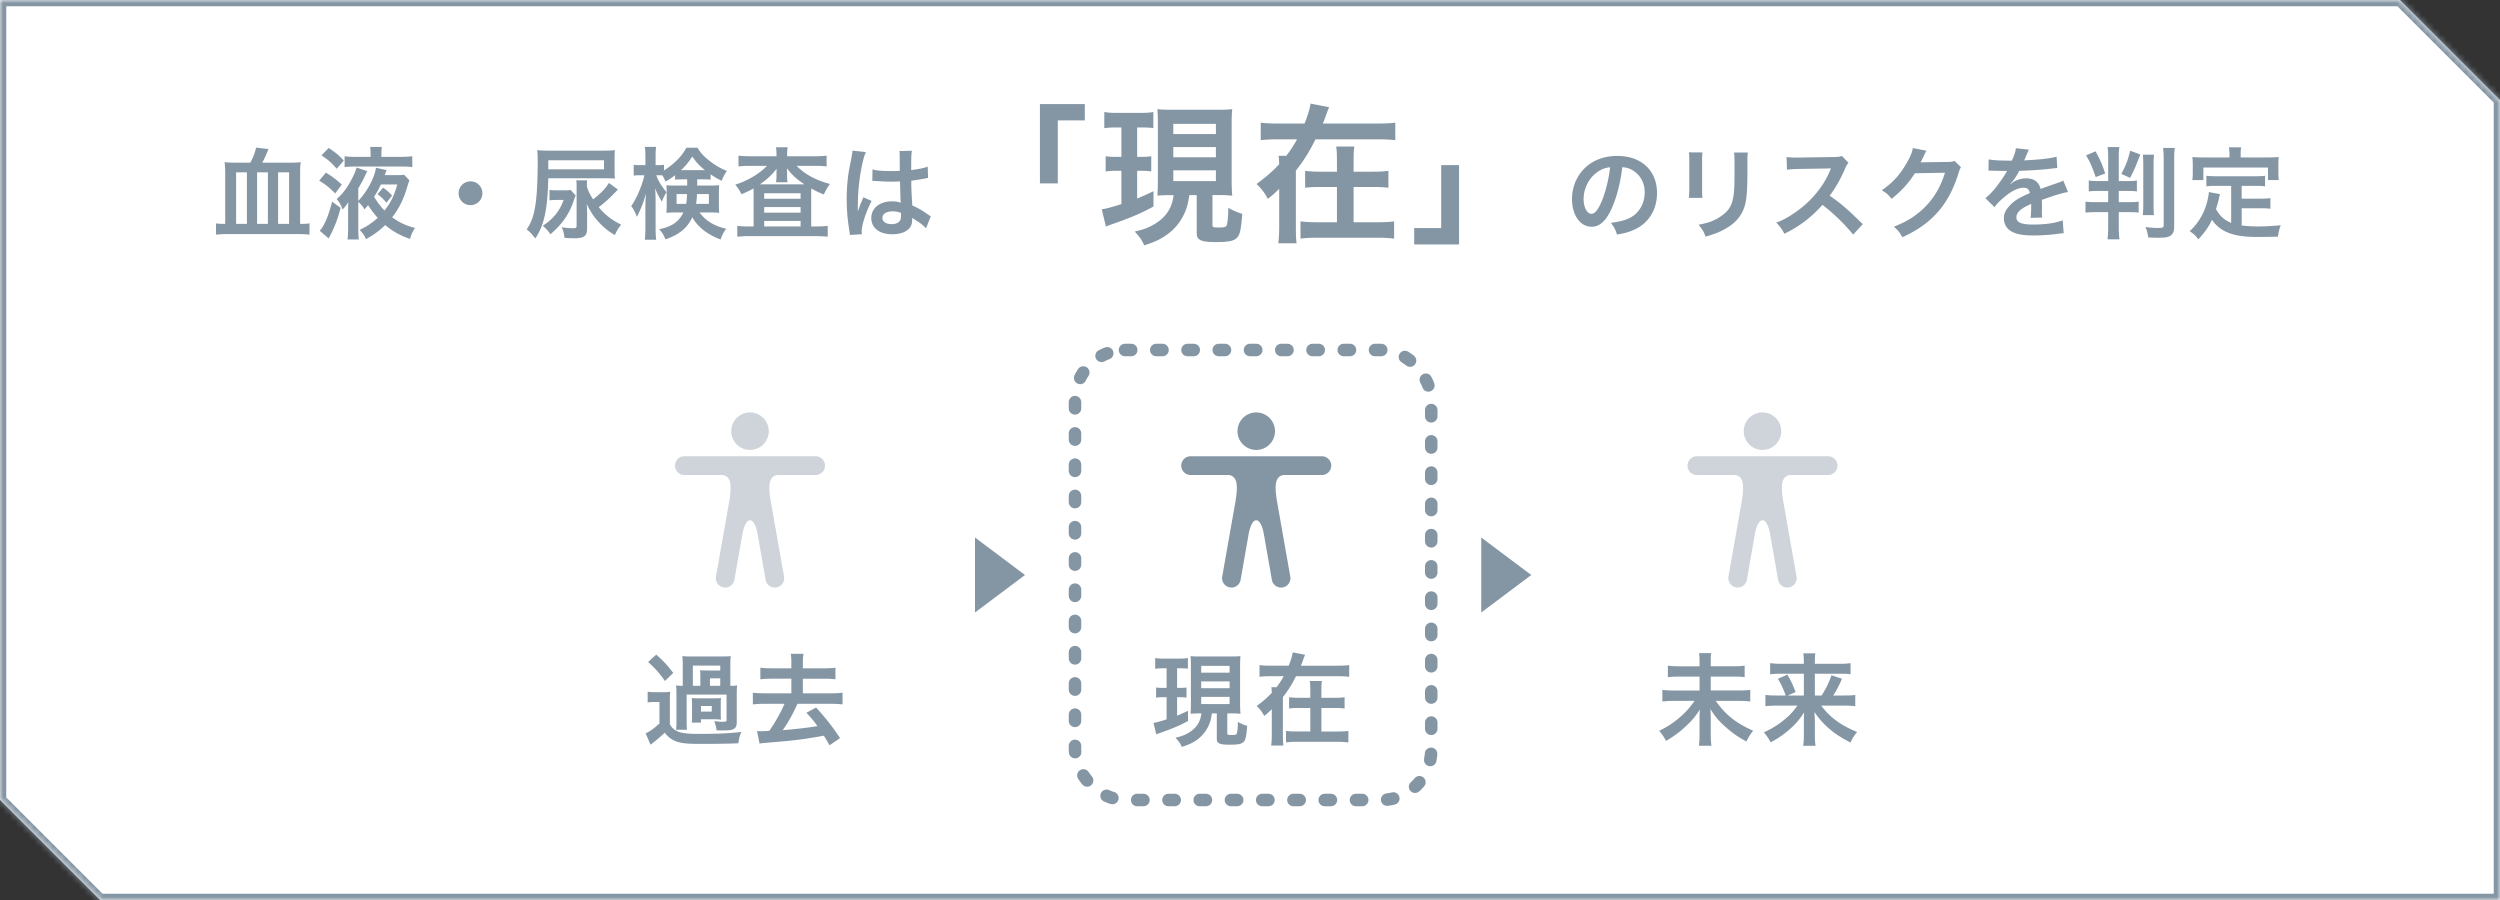
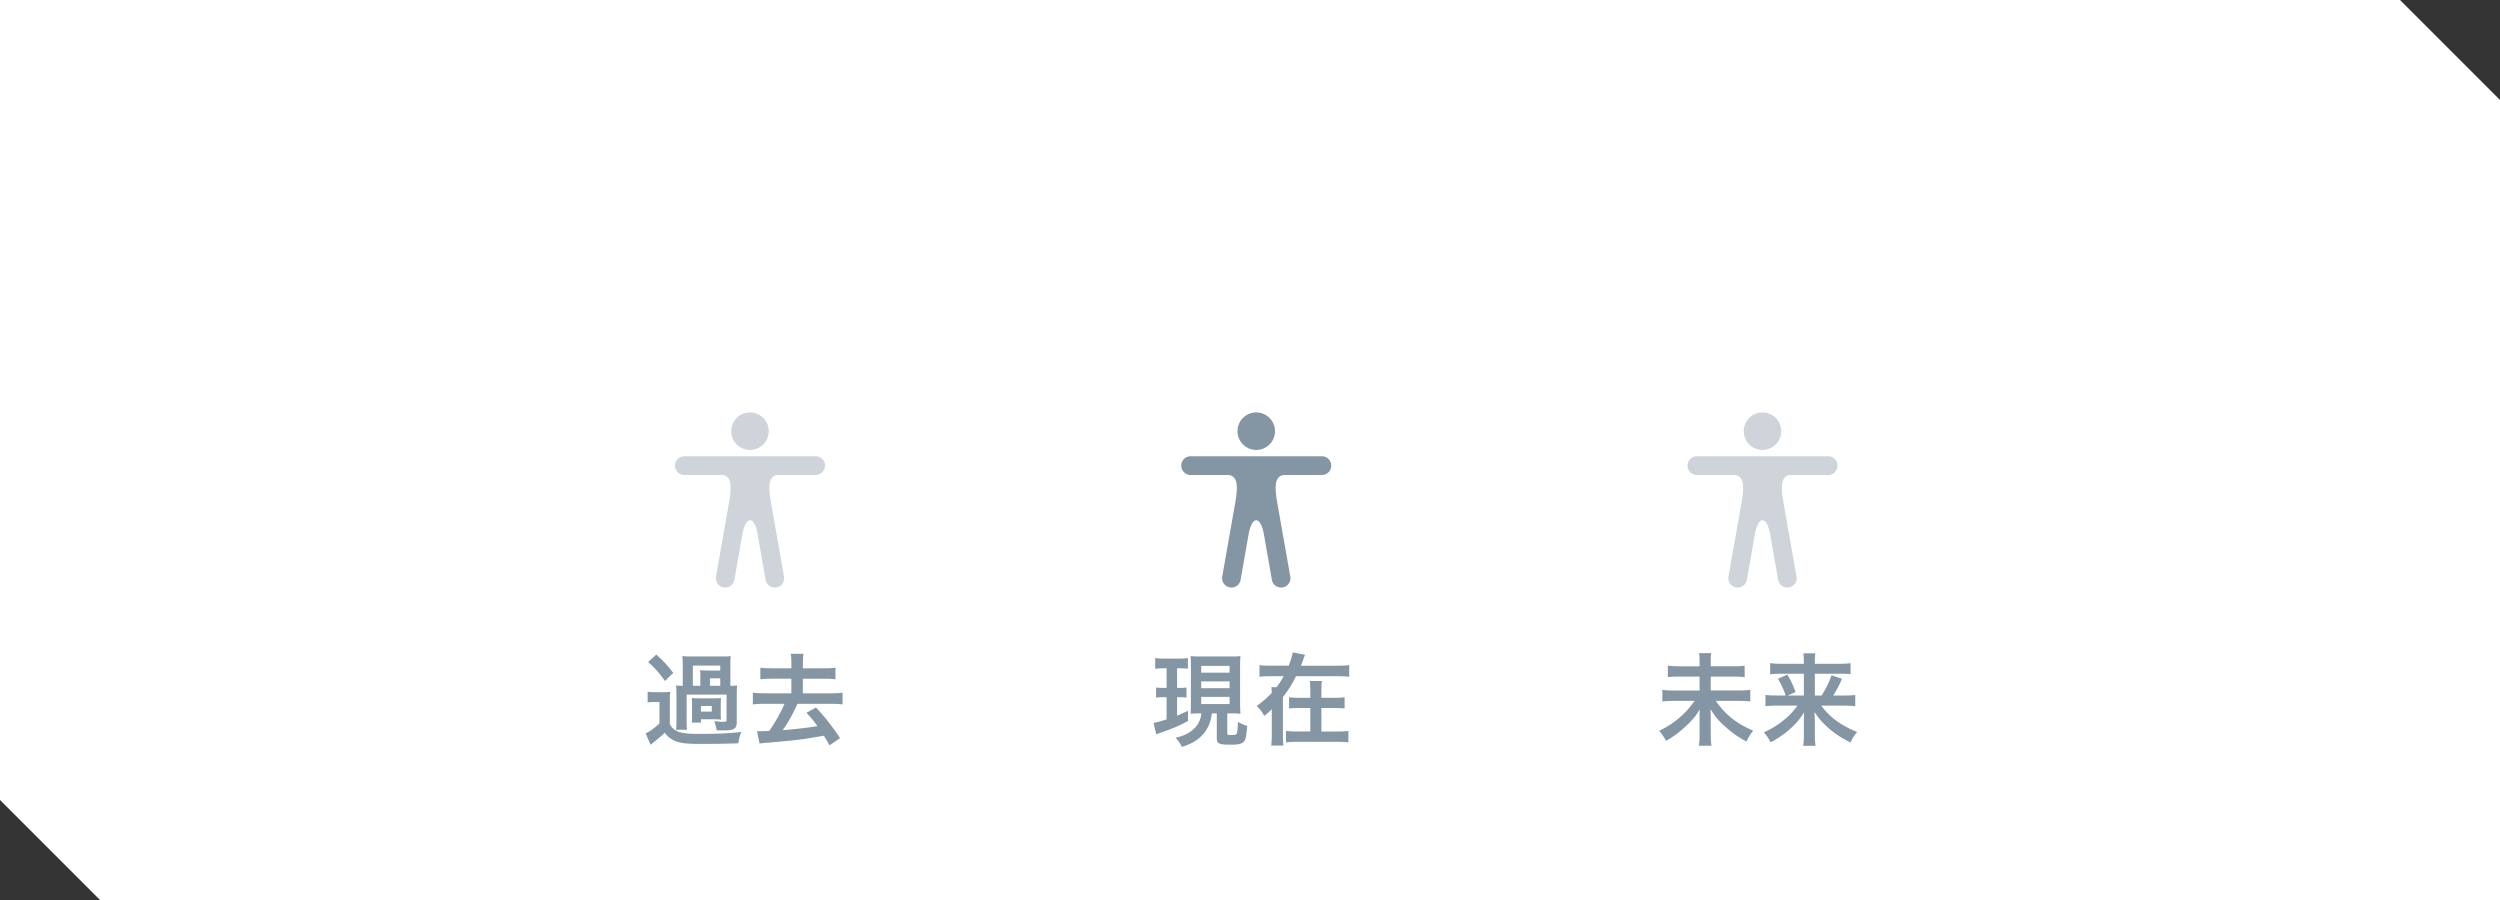
<svg xmlns="http://www.w3.org/2000/svg" width="400" height="144" viewBox="0 0 400 144" fill="none">
  <rect x="0" y="0" width="400" height="144" fill="#333333" stroke="none" />
  <mask id="a" fill="#fff">
    <path fill-rule="evenodd" clip-rule="evenodd" d="M0 0h384l16 16v128H16L0 128V0Z" />
  </mask>
  <path fill-rule="evenodd" clip-rule="evenodd" d="M0 0h384l16 16v128H16L0 128V0Z" fill="#fff" />
-   <path d="m384 0 .707-.707-.293-.293H384v1ZM0 0v-1h-1v1h1Zm400 16h1v-.414l-.293-.293L400 16Zm0 128v1h1v-1h-1Zm-384 0-.707.707.293.293H16v-1ZM0 128h-1v.414l.293.293L0 128ZM384-1H0v2h384v-2Zm16.707 16.293-16-16-1.414 1.414 16 16 1.414-1.414ZM401 144V16h-2v128h2Zm-385 1h384v-2H16v2ZM-.707 128.707l16 16 1.414-1.414-16-16-1.414 1.414ZM-1 0v128h2V0h-2Z" fill="#8495A4" mask="url(#a)" />
-   <rect x="172" y="56" width="57" height="72" rx="8" stroke="#8495A4" stroke-width="2" stroke-linecap="round" stroke-dasharray="1 4" />
  <path d="M116.856 109.728v-3.296c0-.752.016-1.104.064-1.456-.416.048-.672.064-1.536.064h-4.672a13.97 13.97 0 0 1-1.536-.064c.048.448.064.816.064 1.456v3.296c-.576 0-.8-.016-1.072-.064.048.496.064.688.064 1.28v4.4c0 .688-.016 1.008-.064 1.408h1.76c-.048-.4-.064-.688-.064-1.408v-4.208h6.384v4.096c0 .192-.128.256-.592.256-.288 0-.736-.032-1.376-.112.192.496.304.912.384 1.488h1.04c.96 0 1.312-.048 1.648-.208.384-.192.528-.512.528-1.088v-4.544c0-.592.016-.928.064-1.36-.256.048-.464.064-1.008.064h-.08Zm-4.8 0h-1.2v-3.232h4.384v.784h-1.952c-.496 0-.96-.016-1.28-.048.048.416.048.576.048 1.232v1.264Zm1.536 0v-1.2h1.648v1.2h-1.648Zm1.728 2.864c0-.4 0-.544.048-.912-.24.048-.368.048-.976.048h-2.736c-.56 0-.784-.016-.976-.048.032.4.048.608.048.944v2.08c0 .4-.016.592-.048.912h1.472v-.528h2.24c.336 0 .528.016.976.048-.048-.256-.048-.4-.048-.912v-1.632Zm-3.168.368h1.728v.896h-1.728v-.896Zm-8.448-7.04c1.264 1.168 1.68 1.632 2.688 3.04l1.328-1.296c-1.024-1.312-1.456-1.792-2.72-2.928l-1.296 1.184Zm-.08 6.48c.416-.064.64-.08 1.088-.08h.8v3.44c-.944.848-1.568 1.296-2.208 1.568l.784 1.824c.784-.592 1.696-1.36 2.272-1.92.448.592.896.96 1.488 1.248.88.416 1.856.544 4.272.544 2.224 0 4.496-.032 6.016-.096.128-.864.176-1.088.48-1.824-1.872.24-3.824.32-7.104.32-1.008 0-1.84-.064-2.56-.224-.352-.064-.72-.24-1.056-.48-.288-.208-.464-.4-.72-.848v-3.456c0-1.008 0-1.232.064-1.728a8.274 8.274 0 0 1-1.216.064h-1.12c-.624 0-.88-.016-1.28-.08v1.728Zm22.992-5.472h-3.184c-.784 0-1.312-.032-1.776-.096v1.856c.544-.064 1.04-.096 1.776-.096h3.184v2.336h-4.256c-.816 0-1.456-.032-1.904-.096v1.872a16.984 16.984 0 0 1 1.904-.096h3.168a25.617 25.617 0 0 1-2.448 4.336c-.88.048-1.056.048-1.328.048-.208 0-.336 0-.624-.016l.4 2c.464-.08.576-.096 1.296-.144 4.528-.384 5.584-.512 8.992-1.12.288.448.432.704.912 1.536l1.68-1.152c-1.264-1.904-2.272-3.184-3.84-4.896l-1.536.848c.816.88 1.152 1.28 1.76 2.128-1.616.272-3.44.48-5.568.656.88-1.232 1.616-2.544 2.368-4.224h5.328c.72 0 1.296.032 1.888.096v-1.872c-.464.064-1.088.096-1.888.096h-4.464v-2.336h3.44c.752 0 1.232.032 1.776.096v-1.856c-.464.064-.976.096-1.776.096h-3.44v-.896c0-.64.032-1.04.112-1.424h-2.048c.064.384.096.768.096 1.424v.896Z" fill="#8495A4" />
  <path fill-rule="evenodd" clip-rule="evenodd" d="M123 68.99a3 3 0 1 1-6 0 3 3 0 0 1 6 0Zm-15 5.51a1.5 1.5 0 0 1 1.5-1.5h21a1.5 1.5 0 0 1 0 3h-6.153c-.349.062-.825.24-1.076.89-.291.754-.148 2.099.034 3.231l.236 1.339.004.02.001.001 1.899 10.768a1.499 1.499 0 0 1-1.214 1.738 1.494 1.494 0 0 1-1.732-1.216l-1.311-7.494v.005s-.376-2.032-1.154-2.032h-.068c-.763 0-1.154 2.032-1.154 2.032v-.01l-1.311 7.497a1.49 1.49 0 0 1-1.727 1.217 1.5 1.5 0 0 1-1.217-1.738l1.899-10.767.004-.02.236-1.337c.181-1.133.324-2.48.033-3.233-.251-.651-.727-.829-1.076-.891H109.5a1.5 1.5 0 0 1-1.5-1.5Z" fill="#8495A4" opacity=".4" />
  <path d="M273.72 106.608v-.96c0-.56.016-.8.08-1.152h-1.952c.064.352.08.672.08 1.136v.976h-3.152c-.912 0-1.376-.032-1.92-.112v1.856c.56-.08 1.056-.096 1.936-.096h3.136v2.224h-4.048c-.848 0-1.296-.032-1.904-.096v1.856a16.88 16.88 0 0 1 1.92-.096h3.232c-.656.928-1.232 1.6-1.968 2.288-1.184 1.072-2.336 1.856-3.696 2.496.512.608.736.944 1.104 1.616 1.248-.736 2.16-1.392 3.168-2.352.976-.896 1.536-1.568 2.24-2.672-.048.752-.048.976-.048 1.504v2.576c0 .704-.032 1.216-.112 1.712h2.016a11.615 11.615 0 0 1-.112-1.728v-2.64c0-.32-.016-.576-.048-1.488.816 1.28 1.312 1.872 2.432 2.864 1.072.96 1.872 1.52 3.312 2.32.416-.8.592-1.088 1.088-1.728-2.688-1.168-4.416-2.544-5.984-4.768h3.584c.816 0 1.392.032 1.936.096v-1.856c-.496.064-1.04.096-1.936.096h-4.384v-2.224h3.504c.912 0 1.424.016 1.92.096v-1.856c-.448.08-.976.112-1.936.112h-3.488Zm13.872 6.288c-.592.8-.976 1.248-1.456 1.696a13.98 13.98 0 0 1-3.92 2.576c.48.56.704.912 1.088 1.6a14.954 14.954 0 0 0 2.704-1.792c1.152-.96 1.904-1.808 2.656-3.008-.048.688-.048.992-.048 1.488v2.24c0 .672-.032 1.12-.112 1.632h1.984a10.324 10.324 0 0 1-.112-1.632v-2.256c0-.336-.016-.656-.064-1.52.72 1.056 1.264 1.68 2.128 2.464 1.072.96 2.048 1.6 3.632 2.416a6.993 6.993 0 0 1 1.072-1.68c-2.624-1.072-4.368-2.352-5.744-4.224h3.52c.816 0 1.376.032 1.92.096v-1.808c-.432.08-.88.096-1.84.096h-1.68c.656-1.056.992-1.712 1.392-2.688l-1.68-.544c-.384 1.136-.848 2.08-1.568 3.232h-1.088v-3.488h3.92c.816 0 1.312.016 1.792.096v-1.792c-.448.08-.976.112-1.904.112h-3.808v-.432c0-.544.016-.864.08-1.248h-1.92c.048.432.08.736.08 1.232v.448h-3.52c-.816 0-1.312-.032-1.872-.112v1.792c.544-.064 1.04-.096 1.776-.096h3.616v3.488h-2.576l1.264-.56c-.608-1.52-.784-1.856-1.328-2.784l-1.504.672c.56.944.88 1.632 1.232 2.672h-1.376c-.88 0-1.312-.016-1.856-.096v1.808a16.192 16.192 0 0 1 1.872-.096h3.248Z" fill="#8495A4" />
  <path fill-rule="evenodd" clip-rule="evenodd" d="M285 68.99a3 3 0 1 1-6 0 3 3 0 0 1 6 0Zm-15 5.51a1.5 1.5 0 0 1 1.5-1.5h21a1.5 1.5 0 0 1 0 3h-6.153c-.349.062-.825.24-1.076.89-.291.754-.148 2.099.034 3.231l.236 1.339.004.02.001.001 1.899 10.768a1.499 1.499 0 0 1-1.214 1.738 1.494 1.494 0 0 1-1.732-1.216l-1.311-7.494v.005s-.376-2.032-1.154-2.032h-.068c-.763 0-1.154 2.032-1.154 2.032v-.01l-1.311 7.497a1.49 1.49 0 0 1-1.727 1.217 1.5 1.5 0 0 1-1.217-1.738l1.899-10.767.004-.02.236-1.337c.181-1.133.324-2.48.033-3.233-.251-.651-.727-.829-1.076-.891H271.5a1.5 1.5 0 0 1-1.5-1.5Z" fill="#8495A4" opacity=".4" />
  <path d="M192.224 114.144c-.176 1.472-.88 2.48-2.304 3.248-.544.288-.992.448-1.84.64.56.608.784.944 1.008 1.472 1.056-.336 1.616-.592 2.24-1.008a5.64 5.64 0 0 0 2.16-2.656c.192-.496.256-.72.416-1.696h.784v3.792c0 .592.032.72.24.896.272.24.736.32 1.888.32 1.248 0 1.824-.112 2.16-.448.32-.32.432-.832.576-2.56a6.847 6.847 0 0 1-1.488-.64c-.016 1.008-.096 1.776-.208 1.92-.08.128-.304.176-.736.176-.672 0-.752-.032-.752-.272v-3.184h1.168c.176 0 .608.032.944.064a18.419 18.419 0 0 1-.064-1.728v-5.888c0-.784.016-1.2.064-1.616-.432.048-.784.064-1.536.064h-4.896c-.816 0-1.136-.016-1.552-.064.032.464.048.752.048 1.616v5.984c0 .64-.016 1.088-.048 1.616.656-.032.928-.048 1.504-.048h.224Zm-.032-7.6h4.544v1.088h-4.544v-1.088Zm0 2.48h4.544v1.088h-4.544v-1.088Zm0 2.48h4.544v1.152h-4.544v-1.152Zm-5.536-4.576v3.136h-.56c-.496 0-.752-.016-1.12-.064v1.632c.336-.064.656-.08 1.088-.08h.592v3.552c-.928.304-1.664.496-2.096.56l.448 1.84c.24-.112.384-.16.832-.32 1.824-.64 2.896-1.088 4.24-1.824v-1.632c-.912.432-1.216.56-1.744.784v-2.96h.48c.368 0 .656.016 1.024.064V110c-.336.048-.56.064-1.024.064h-.48v-3.136h.416c.56 0 .896.016 1.312.064v-1.712c-.448.08-.816.096-1.424.096h-2.368c-.624 0-1.008-.016-1.44-.096v1.728c.448-.064.752-.08 1.344-.08h.48Zm21.488-.416c.144-.352.288-.72.416-1.104.144-.4.176-.464.256-.64l-1.984-.384c-.08.576-.288 1.248-.64 2.128h-2.752c-.864 0-1.488-.032-1.92-.096v1.872c.496-.064 1.12-.096 1.92-.096h1.952c-.352.64-.688 1.168-1.152 1.76h-.816c.032.272.032.272.064.896-.688.752-1.456 1.408-2.416 2.112a5.53 5.53 0 0 1 1.2 1.584c.496-.384.608-.48 1.216-1.072v3.952c0 .832-.032 1.344-.096 1.856h1.952c-.064-.448-.08-.992-.08-1.856v-5.888c.848-1.072 1.424-2 2.096-3.344h6.592c.8 0 1.408.032 1.92.096v-1.872c-.432.064-1.056.096-1.92.096h-5.808Zm3.28 5.136v-.992c0-.912.016-1.344.08-1.696h-1.936c.064.432.08.832.08 1.664v1.024h-1.68c-.816 0-1.248-.032-1.712-.096v1.808c.48-.064.976-.08 1.728-.08h1.664v3.76h-2.112c-.768 0-1.28-.032-1.776-.096v1.84a14.04 14.04 0 0 1 1.792-.096h6.4c.704 0 1.168.032 1.792.096v-1.84c-.448.064-.928.096-1.776.096h-2.544v-3.76h2c.736 0 1.232.016 1.712.08v-1.808c-.464.064-.912.096-1.712.096h-2Z" fill="#8495A4" />
  <path fill-rule="evenodd" clip-rule="evenodd" d="M204 68.99a3 3 0 1 1-6 0 3 3 0 0 1 6 0Zm-15 5.51a1.5 1.5 0 0 1 1.5-1.5h21a1.5 1.5 0 0 1 0 3h-6.153c-.349.062-.825.24-1.076.89-.291.754-.148 2.099.034 3.231l.236 1.339.004.02.001.001 1.899 10.768a1.499 1.499 0 0 1-1.214 1.738 1.494 1.494 0 0 1-1.732-1.216l-1.311-7.494v.005s-.376-2.032-1.154-2.032h-.068c-.763 0-1.154 2.032-1.154 2.032v-.01l-1.311 7.497a1.49 1.49 0 0 1-1.727 1.217 1.5 1.5 0 0 1-1.217-1.738l1.899-10.767.004-.02.236-1.337c.181-1.133.324-2.48.033-3.233-.251-.651-.727-.829-1.076-.891H190.5a1.5 1.5 0 0 1-1.5-1.5Z" fill="#8495A4" />
-   <path d="m164 92-8 6V86l8 6Zm81 0-8 6V86l8 6ZM37.776 26.024c-.768 0-1.264-.016-1.84-.08.064.576.096 1.072.096 1.776v8.096h-.368c-.448 0-.752-.016-1.104-.08v1.808c.64-.064 1.232-.096 2.096-.096h10.816c.768 0 1.44.032 2.048.096v-1.808c-.352.064-.656.08-1.12.08h-.384v-8.048c0-.752.016-1.232.096-1.824-.56.064-1.008.08-1.792.08h-4.352c.304-.56.608-1.248.992-2.176l-1.984-.224a8.861 8.861 0 0 1-.928 2.4h-2.272Zm1.728 1.552v8.24h-1.728v-8.24h1.728Zm3.36 0v8.24h-1.728v-8.24h1.728Zm1.632 0h1.76v8.24h-1.76v-8.24Zm18.24 3.712c-.48-.528-.832-.832-1.44-1.264l-.896 1.04c.56.416.944.784 1.424 1.376l.912-1.152Zm1.92-3.328c-.288.048-.56.064-1.12.064h-1.984c.064-.192.112-.304.16-.416l.144-.384-1.696-.384a7.136 7.136 0 0 1-.432 1.52c-.48 1.264-1.36 2.656-2.4 3.792v-2.016c.544-.928.736-1.28 1.12-2.096.112-.256.128-.272.304-.656l-1.696-.576a8.514 8.514 0 0 1-.72 1.728c-.752 1.488-1.456 2.416-2.464 3.312.496.624.688.944.928 1.68.432-.448.688-.784.928-1.216-.032.704-.032.928-.032 1.504v2.624c0 .8-.032 1.408-.096 1.872h1.808c-.064-.512-.08-1.008-.08-1.808v-4.192c.448.368.704.672.976 1.2.288-.32.416-.464.592-.688.496.784.976 1.408 1.536 2.032a10.741 10.741 0 0 1-2.896 1.92c.544.56.736.848 1.024 1.488 1.184-.656 2.128-1.328 3.072-2.256 1.216 1.008 2.272 1.616 3.968 2.224.24-.8.368-1.072.8-1.76-1.52-.4-2.544-.88-3.648-1.712 1.072-1.376 1.824-2.88 2.368-4.736.224-.752.272-.864.384-1.168l-.848-.896Zm-1.088 1.552c-.592 2-1.024 2.864-2.048 4.176a12.485 12.485 0 0 1-1.664-2.208c.48-.736.736-1.216 1.088-1.968h2.624Zm-4.272-4.416H56.8c-.672 0-1.04-.016-1.664-.096v1.728c.512-.048 1.024-.08 1.6-.08h7.648c.592 0 .928.016 1.584.08V25c-.56.064-1.056.096-1.632.096h-3.312v-.592c0-.448.016-.688.08-.992h-1.888c.064.288.08.544.08 1.008v.576Zm-7.856-.24c1.088.736 1.536 1.12 2.432 2.144l1.136-1.296c-.752-.832-1.248-1.248-2.416-2.032l-1.152 1.184Zm-.368 4.048c1.12.688 1.584 1.072 2.56 2.048l1.056-1.424c-1.056-.928-1.488-1.264-2.544-1.904l-1.072 1.28Zm2.064 3.36c-.56 2.24-1.2 3.76-1.968 4.672l1.424 1.216c.928-1.776 1.408-2.96 1.904-4.896l-1.36-.992Zm22.144-3.248a1.898 1.898 0 0 0-1.904 1.904c0 1.056.848 1.904 1.904 1.904a1.898 1.898 0 0 0 1.904-1.904 1.898 1.898 0 0 0-1.904-1.904Zm22.144.256c-.624.992-1.168 1.552-2.528 2.624-.544-.864-.736-1.232-.992-2.032v-.416c0-.224.016-.4.048-.592h-1.744c.032.224.048.496.048.752v6.496c0 .336-.096.416-.512.416-.544 0-1.168-.048-1.872-.16.272.608.368.976.448 1.696.608.048 1.072.064 1.616.064 1.52 0 2-.368 2-1.552v-2.256c0-.48-.016-1.04-.064-1.68.672 1.376 1.264 2.24 2.192 3.184.72.736 1.504 1.344 2.32 1.792.352-.784.48-.992.992-1.664-1.536-.768-2.624-1.616-3.584-2.8 1.12-.832 1.728-1.408 3.072-2.816l-1.44-1.056Zm-.8-.752c.688 0 1.264.016 1.76.048-.032-.32-.048-.672-.048-1.408v-1.776c0-.656.016-1.024.048-1.36-.528.064-1.072.08-1.856.08h-8.48c-.992 0-1.536-.016-2.096-.08.064.512.08.832.08 1.824 0 3.376-.144 5.744-.432 7.36-.272 1.52-.624 2.448-1.328 3.504.608.48.72.608 1.376 1.44.72-1.056 1.216-2.256 1.52-3.712.336-1.52.496-3.264.56-5.92h8.896Zm-8.896-1.424V25.64h8.912v1.456h-8.912Zm.192 4.96c.32-.032.736-.064 1.136-.064h1.12c-.576 1.696-1.664 3.056-3.328 4.128.592.528.864.832 1.216 1.36 1.904-1.616 3.008-3.216 3.744-5.392.128-.4.192-.56.304-.8l-.8-.896c-.288.048-.544.064-1.088.064h-1.12c-.48 0-.816-.016-1.184-.064v1.664Zm22.032-3.36v.992H108c-.784 0-.96 0-1.376-.048.032.4.048.656.048 1.104v2.288c0 .368-.016.608-.048 1.024.464-.048.848-.064 1.472-.064h1.248c-.736 1.504-1.792 2.24-3.872 2.688.48.512.704.896 1.008 1.616 2.208-.752 3.504-1.84 4.288-3.536.368.64.736 1.12 1.344 1.68.848.784 2 1.456 3.2 1.872.176-.624.432-1.104.88-1.712-1.872-.416-3.312-1.28-4.272-2.608h1.648c.656 0 1.04.016 1.504.064-.032-.448-.048-.672-.048-1.216v-1.968c0-.416.016-.752.048-1.232-.416.032-.752.048-1.408.048h-2.112v-.992h.848c.64 0 .928.016 1.296.048v-.848c.656.448 1.088.688 1.776 1.04a6.231 6.231 0 0 1 .832-1.584 10.911 10.911 0 0 1-2.816-1.648c-.928-.736-1.44-1.296-1.888-2.064h-1.776c-.528.944-1.024 1.552-1.872 2.336-.56.512-1.136.928-1.712 1.296v-.912c-.272.048-.48.064-.864.064h-.48V25.16c0-.768.016-1.216.08-1.664h-1.808c.064.416.096.848.096 1.68v1.248h-.8c-.512 0-.768-.016-1.072-.064v1.744c.288-.048.592-.064 1.072-.064h.64c-.336 1.584-1.264 3.744-2.112 4.944.384.496.592.88.912 1.712.384-.8.608-1.28.672-1.456.288-.672.336-.832.784-2.256a27.515 27.515 0 0 0-.096 2.096v3.312c0 .816-.032 1.456-.096 1.968h1.824c-.064-.512-.096-1.12-.096-1.968v-4.144c0-.944-.032-1.648-.08-2.128.432 1.024.432 1.04 1.088 2.16a6.69 6.69 0 0 1 .736-1.52c-.848-1.056-1.296-1.792-1.648-2.72h.416c.192 0 .304 0 .56.016.192.288.256.432.528.992a11.53 11.53 0 0 0 1.52-1.024v.72c.432-.032.656-.048 1.296-.048h.64Zm-.032 2.352c-.032.864-.048 1.088-.128 1.568h-1.536v-1.568h1.664Zm3.504 0v1.568h-2.048c.08-.496.112-.848.144-1.568h1.904Zm-4.112-3.824h-.352c.688-.624 1.184-1.232 1.808-2.176.656.944 1.152 1.488 2.016 2.176h-3.472ZM124.24 25h-4.16c-.832 0-1.472-.032-1.92-.096v1.728a14.578 14.578 0 0 1 1.792-.096h2.768c-1.232 1.28-3.088 2.384-5.072 3.008.512.64.688.912.992 1.536 1.2-.528 1.36-.608 1.92-.944.016.32.016.416.016.88v5.216h-.816c-.768 0-1.296-.032-1.792-.096v1.744a15.27 15.27 0 0 1 1.904-.096h10.672c.8 0 1.392.032 1.888.096v-1.744c-.48.064-.976.096-1.76.096h-.88V31.16c0-.48 0-.48.016-1.008.752.432 1.008.56 2 .96.352-.736.544-1.072.976-1.68-2.176-.56-4.016-1.552-5.328-2.896h2.992c.704 0 1.264.032 1.808.096v-1.728c-.48.064-1.072.096-1.808.096h-4.512v-.208c0-.576.032-.88.096-1.232h-1.888c.08.384.096.688.096 1.232V25Zm0 3.12c0 .448-.032.768-.08 1.04h1.856c-.064-.288-.08-.592-.08-1.024v-.352c0-.112-.016-.4-.032-.864.848 1.104 1.52 1.728 2.816 2.576h-7.136c1.104-.752 1.984-1.584 2.672-2.496-.016.512-.016.784-.016.784v.336Zm-1.968 2.8h5.824v.88h-5.824v-.88Zm0 2.208h5.824v.896h-5.824v-.896Zm0 2.224h5.824v.88h-5.824v-.88Zm17.296-6.4c.048-.016.08-.016.096-.016.032 0 .08 0 .16.016.032 0 .128 0 .272.016.08 0 .256.016.48.016.752.064 1.392.08 1.984.08.416 0 .8-.016 1.44-.032.064 2.224.08 3.008.128 3.408-.432-.16-.832-.224-1.424-.224-1.936 0-3.296 1.088-3.296 2.64 0 1.632 1.28 2.624 3.376 2.624 1.552 0 2.672-.56 3.04-1.504a2.8 2.8 0 0 0 .128-.896v-.224c.096.064.464.304 1.008.656.448.288.928.704 1.2 1.024l.768-1.936c-.16-.08-.24-.128-.448-.272-.96-.688-1.36-.912-2.512-1.456-.16-2.688-.16-2.72-.16-3.616v-.352c.848-.096 1.68-.24 2.224-.352.288-.064.304-.064.464-.08l-.064-1.808-.128.032c-.256.096-.256.096-.352.128-.624.16-1.328.288-2.16.384v-.736c0-1.136.032-1.904.112-2.352l-2 .048c.032.176.048.416.048.768 0 .656.016 1.456.016 2.4-.56.032-.912.032-1.472.032-1.312 0-2.144-.064-2.896-.256l-.032 1.84Zm4.592 5.12v.432c0 .432-.064.672-.208.864-.24.32-.704.496-1.296.496-.896 0-1.472-.4-1.472-.992 0-.656.64-1.056 1.664-1.056.48 0 .784.064 1.312.256Zm-6.256 3.408c-.032-.304-.032-.32-.032-.432 0-1.056.64-3.04 1.584-4.896l-1.328-.592c-.144.4-.16.448-.192.496-.16.384-.16.384-.304.72-.08.256-.16.432-.192.544-.112.288-.112.288-.192.464h-.016c.016-.176.016-.208.016-.336v-.256c0-.256 0-.256.016-.832.016-2.784.624-6.64 1.28-8.032l-2.16-.224v.064c0 .16-.064.624-.176 1.184-.352 1.808-.352 1.808-.432 2.288a28.599 28.599 0 0 0-.304 4.24c0 1.68.128 3.216.432 5.088.064.368.064.464.08.624l1.92-.112Zm31.344-8.136v-10.08h4.32v-2.616h-7.176v12.696h2.856Zm18.528 1.872c-.264 2.208-1.32 3.72-3.456 4.872-.816.432-1.488.672-2.76.96.84.912 1.176 1.416 1.512 2.208 1.584-.504 2.424-.888 3.36-1.512 1.512-1.008 2.592-2.352 3.24-3.984.288-.744.384-1.08.624-2.544h1.176v5.688c0 .888.048 1.08.36 1.344.408.36 1.104.48 2.832.48 1.872 0 2.736-.168 3.24-.672.48-.48.648-1.248.864-3.84a10.27 10.27 0 0 1-2.232-.96c-.024 1.512-.144 2.664-.312 2.88-.12.192-.456.264-1.104.264-1.008 0-1.128-.048-1.128-.408v-4.776h1.752c.264 0 .912.048 1.416.096a27.628 27.628 0 0 1-.096-2.592v-8.832c0-1.176.024-1.8.096-2.424-.648.072-1.176.096-2.304.096h-7.344c-1.224 0-1.704-.024-2.328-.096.048.696.072 1.128.072 2.424v8.976c0 .96-.024 1.632-.072 2.424.984-.048 1.392-.072 2.256-.072h.336Zm-.048-11.4h6.816v1.632h-6.816v-1.632Zm0 3.72h6.816v1.632h-6.816v-1.632Zm0 3.72h6.816v1.728h-6.816v-1.728Zm-8.304-6.864v4.704h-.84a11.33 11.33 0 0 1-1.68-.096v2.448c.504-.096.984-.12 1.632-.12h.888v5.328c-1.392.456-2.496.744-3.144.84l.672 2.76c.36-.168.576-.24 1.248-.48 2.736-.96 4.344-1.632 6.36-2.736v-2.448c-1.368.648-1.824.84-2.616 1.176v-4.44h.72a11 11 0 0 1 1.536.096V25c-.504.072-.84.096-1.536.096h-.72v-4.704h.624c.84 0 1.344.024 1.968.096V17.92c-.672.12-1.224.144-2.136.144h-3.552c-.936 0-1.512-.024-2.16-.144v2.592c.672-.096 1.128-.12 2.016-.12h.72Zm32.232-.624c.216-.528.432-1.08.624-1.656.216-.6.264-.696.384-.96l-2.976-.576c-.12.864-.432 1.872-.96 3.192H204.6c-1.296 0-2.232-.048-2.88-.144v2.808c.744-.096 1.68-.144 2.88-.144h2.928a18.47 18.47 0 0 1-1.728 2.64h-1.224c.048.408.048.408.096 1.344-1.032 1.128-2.184 2.112-3.624 3.168.792.744 1.296 1.416 1.8 2.376.744-.576.912-.72 1.824-1.608v5.928c0 1.248-.048 2.016-.144 2.784h2.928c-.096-.672-.12-1.488-.12-2.784v-8.832c1.272-1.608 2.136-3 3.144-5.016h9.888c1.2 0 2.112.048 2.88.144v-2.808c-.648.096-1.584.144-2.88.144h-8.712Zm4.92 7.704v-1.488c0-1.368.024-2.016.12-2.544h-2.904c.096.648.12 1.248.12 2.496v1.536h-2.52c-1.224 0-1.872-.048-2.568-.144v2.712c.72-.096 1.464-.12 2.592-.12h2.496v5.64h-3.168c-1.152 0-1.92-.048-2.664-.144v2.76c.792-.096 1.56-.144 2.688-.144h9.6c1.056 0 1.752.048 2.688.144v-2.76c-.672.096-1.392.144-2.664.144h-3.816v-5.64h3c1.104 0 1.848.024 2.568.12v-2.712c-.696.096-1.368.144-2.568.144h-3Zm14.016-1.056v10.08h-4.32v2.616h7.176V26.416h-2.856Zm28.976.328c.704.064 1.12.192 1.616.48 1.28.768 1.968 2.016 1.968 3.552 0 1.712-.832 3.232-2.224 4-.752.432-1.712.688-3.184.88.512.672.704 1.024.976 1.872 1.12-.192 1.744-.352 2.512-.672 2.448-.992 3.888-3.2 3.888-5.968 0-3.6-2.496-5.936-6.336-5.936-2.272 0-4.16.768-5.504 2.24-1.136 1.248-1.76 2.896-1.76 4.656 0 2.576 1.312 4.432 3.136 4.432 1.312 0 2.336-.944 3.248-3.008.8-1.808 1.36-4.016 1.664-6.528Zm-1.952.016c-.192 1.808-.72 3.968-1.328 5.408-.576 1.376-1.12 2.048-1.648 2.048-.704 0-1.264-1.04-1.264-2.352 0-1.712.832-3.36 2.176-4.32.656-.464 1.232-.688 2.064-.784Zm12.608-2.384c.048.416.064.624.064 1.44v4.4c0 .576-.032 1.072-.08 1.44h2.192c-.064-.4-.064-.608-.064-1.408v-4.416c0-.848 0-.992.064-1.44l-2.176-.016Zm7.216.032c.064.368.08.704.08 1.52v2c0 1.28-.016 1.984-.08 2.672-.176 2.112-.704 3.088-2.208 4.08-.96.64-1.888.976-3.456 1.28.672.848.832 1.12 1.12 1.904 1.472-.432 2.272-.752 3.12-1.232 1.664-.928 2.688-2.128 3.152-3.728.288-1.008.4-2.352.416-4.848v-2.16c0-.912.016-1.088.08-1.488h-2.224Zm20.604 11.456c-1.936-1.872-1.936-1.872-2.336-2.224-1.088-.976-1.952-1.648-2.96-2.32.976-1.312 1.76-2.704 2.496-4.416.176-.4.304-.624.512-.864l-1.056-1.088c-.4.144-.528.16-1.424.176l-5.632.08h-.384c-.656 0-.96-.016-1.408-.096l.064 2.048c.544-.08.976-.112 1.744-.128 5.04-.08 5.04-.08 5.296-.096l-.176.416c-1.04 2.496-2.96 4.816-5.376 6.512-1.2.848-1.968 1.28-3.2 1.76.656.688.848.944 1.296 1.776 2.448-1.2 4.288-2.608 6.096-4.624a30.757 30.757 0 0 1 4.912 4.752l1.536-1.664Zm14.688-10.112c-.368.128-.544.16-1.168.16l-3.504.048c-.304 0-.56.016-.768.032.16-.288.16-.288.256-.512l.208-.416c.16-.368.16-.368.208-.448.176-.352.176-.352.272-.496l-2.192-.432c-.064.576-.32 1.2-.816 2.112-1.168 2.112-2.32 3.392-4.144 4.64.832.512 1.072.72 1.552 1.376a15.66 15.66 0 0 0 3.744-4.096l4.816-.08c-.88 2.864-2.384 5.056-4.672 6.752-1.008.752-1.904 1.232-3.504 1.888.704.608.912.88 1.36 1.68 2.464-1.136 4.224-2.384 5.696-4.064 1.408-1.584 2.544-3.744 3.28-6.176.176-.576.24-.72.4-.96l-1.024-1.008Zm5.424 1.568c.112-.016.208-.016.256-.016.144 0 .144 0 .448.016.352 0 1.76.032 2.016.032 0 0 .208-.016.272-.016-.064.08-.064.08-.128.208-.32.608-1.296 2-1.92 2.736-.56.656-1.024 1.104-1.44 1.424l1.456 1.44c.352-.496.72-.896 1.392-1.456 1.232-1.088 2.352-1.648 3.28-1.648.576 0 .896.272.976.864-1.808.752-2.72 1.36-3.44 2.256-.512.608-.704 1.12-.704 1.776 0 .88.432 1.648 1.168 2.064.816.48 1.872.672 3.568.672 1.408 0 2.944-.112 4.096-.288.384-.048.464-.064.736-.064l-.16-2.064c-1.136.432-2.784.672-4.704.672-1.936 0-2.704-.336-2.704-1.168 0-.464.272-.896.832-1.312.336-.24.752-.464 1.536-.832V33c0 .752-.032 1.568-.096 1.856l1.856-.048a6.57 6.57 0 0 1-.048-.848c0-.112 0-.256.016-.528v-.64c0-.224 0-.224-.016-.64v-.176c1.376-.48 2.176-.752 2.4-.816.848-.24 1.328-.368 1.776-.432l-.752-1.84c-.256.16-.32.176-1.184.48-.4.128-1.216.416-2.448.864-.256-1.104-1.04-1.696-2.288-1.696-.816 0-1.664.272-2.256.72-.208.16-.208.16-.32.24l-.016-.032c.56-.576 1.008-1.216 1.472-2.128 1.616-.048 3.648-.176 4.816-.32.816-.096.816-.096 1.264-.128l-.112-1.824c-.88.256-2.336.432-4.192.544-.88.048-.88.048-1.008.064.032-.064.064-.112.144-.288.544-1.28.544-1.28.64-1.44l-2.096-.224c-.064.544-.208 1.024-.64 1.984-2.032 0-3.056-.064-3.712-.208l-.032 1.824Zm19.152 3.232v1.792h-1.984c-.784 0-1.216-.016-1.648-.08v1.76c.448-.064.864-.08 1.616-.08h2.016v2.384c0 .832-.032 1.312-.112 1.968h1.92a15.264 15.264 0 0 1-.112-1.984v-2.368h1.568c.8 0 1.184.016 1.616.08v-1.76c-.384.064-.768.08-1.664.08h-1.52v-1.792h1.408c.736 0 1.104.016 1.488.08v-1.76c-.352.08-.704.096-1.536.096h-1.36V25.24c0-.832.016-1.248.096-1.712h-1.888c.064.48.096.912.096 1.728v3.712h-1.648c-.752 0-1.088-.016-1.456-.096v1.76c.432-.064.816-.08 1.472-.08h1.632Zm-3.536-5.696c.64 1.072.896 1.632 1.536 3.472l1.52-.56c-.432-1.376-.8-2.208-1.536-3.552l-1.52.64Zm7.056-.736c-.368 1.52-.704 2.384-1.424 3.696l1.408.64c.592-1.104.912-1.824 1.632-3.744l-1.616-.592Zm2.016.624c.064.432.08.848.08 1.696v6.272c0 .736-.032 1.36-.08 1.712h1.792c-.048-.336-.064-.896-.064-1.696v-6.32c0-.816.016-1.232.08-1.664h-1.808Zm3.248-1.072c.064.48.096 1.056.096 1.984v10.32c0 .448-.112.496-1.056.496-.48 0-.688-.016-1.856-.144.24.576.32.88.448 1.664a33.13 33.13 0 0 0 1.68.048c.976 0 1.488-.08 1.824-.304.464-.288.64-.72.64-1.536V25.608c0-.976.032-1.488.112-1.936h-1.888Zm10.896 12c-1.136-.496-1.792-1.088-2.432-2.224.24-.752.336-1.12.416-1.44.144-.656.144-.672.224-.944l-1.776-.336c-.016.352-.144 1.072-.32 1.728-.512 1.808-1.44 3.344-2.752 4.528.736.512.96.72 1.376 1.312 1.072-1.152 1.68-2.032 2.192-3.136 1.312 1.936 3.408 2.752 7.152 2.752 1.264 0 2.096-.016 3.408-.048.08-.736.192-1.168.448-1.824-1.632.144-2.72.192-3.648.192-.944 0-1.824-.048-2.608-.16V33.32h3.024c.704 0 1.088.016 1.568.08v-1.712c-.432.08-.832.096-1.568.096h-3.024v-2.048h2.096c.736 0 1.2.016 1.648.08V28.12c-.432.064-.896.08-1.648.08h-6.128c-.736 0-1.2-.016-1.616-.08v1.696c.464-.064.912-.08 1.616-.08h2.352v5.936Zm-.272-10.48h-4.176c-.64 0-1.184-.016-1.76-.064.032.368.064.768.064 1.184v1.232c0 .56-.016.88-.08 1.264h1.776v-2h10.336v2h1.728a10.33 10.33 0 0 1-.064-1.248v-1.248c0-.464.016-.816.064-1.184-.592.048-1.136.064-1.776.064h-4.32v-.608c0-.416.016-.672.08-1.008h-1.968c.064.352.096.624.096 1.024v.592Z" fill="#8495A4" />
</svg>